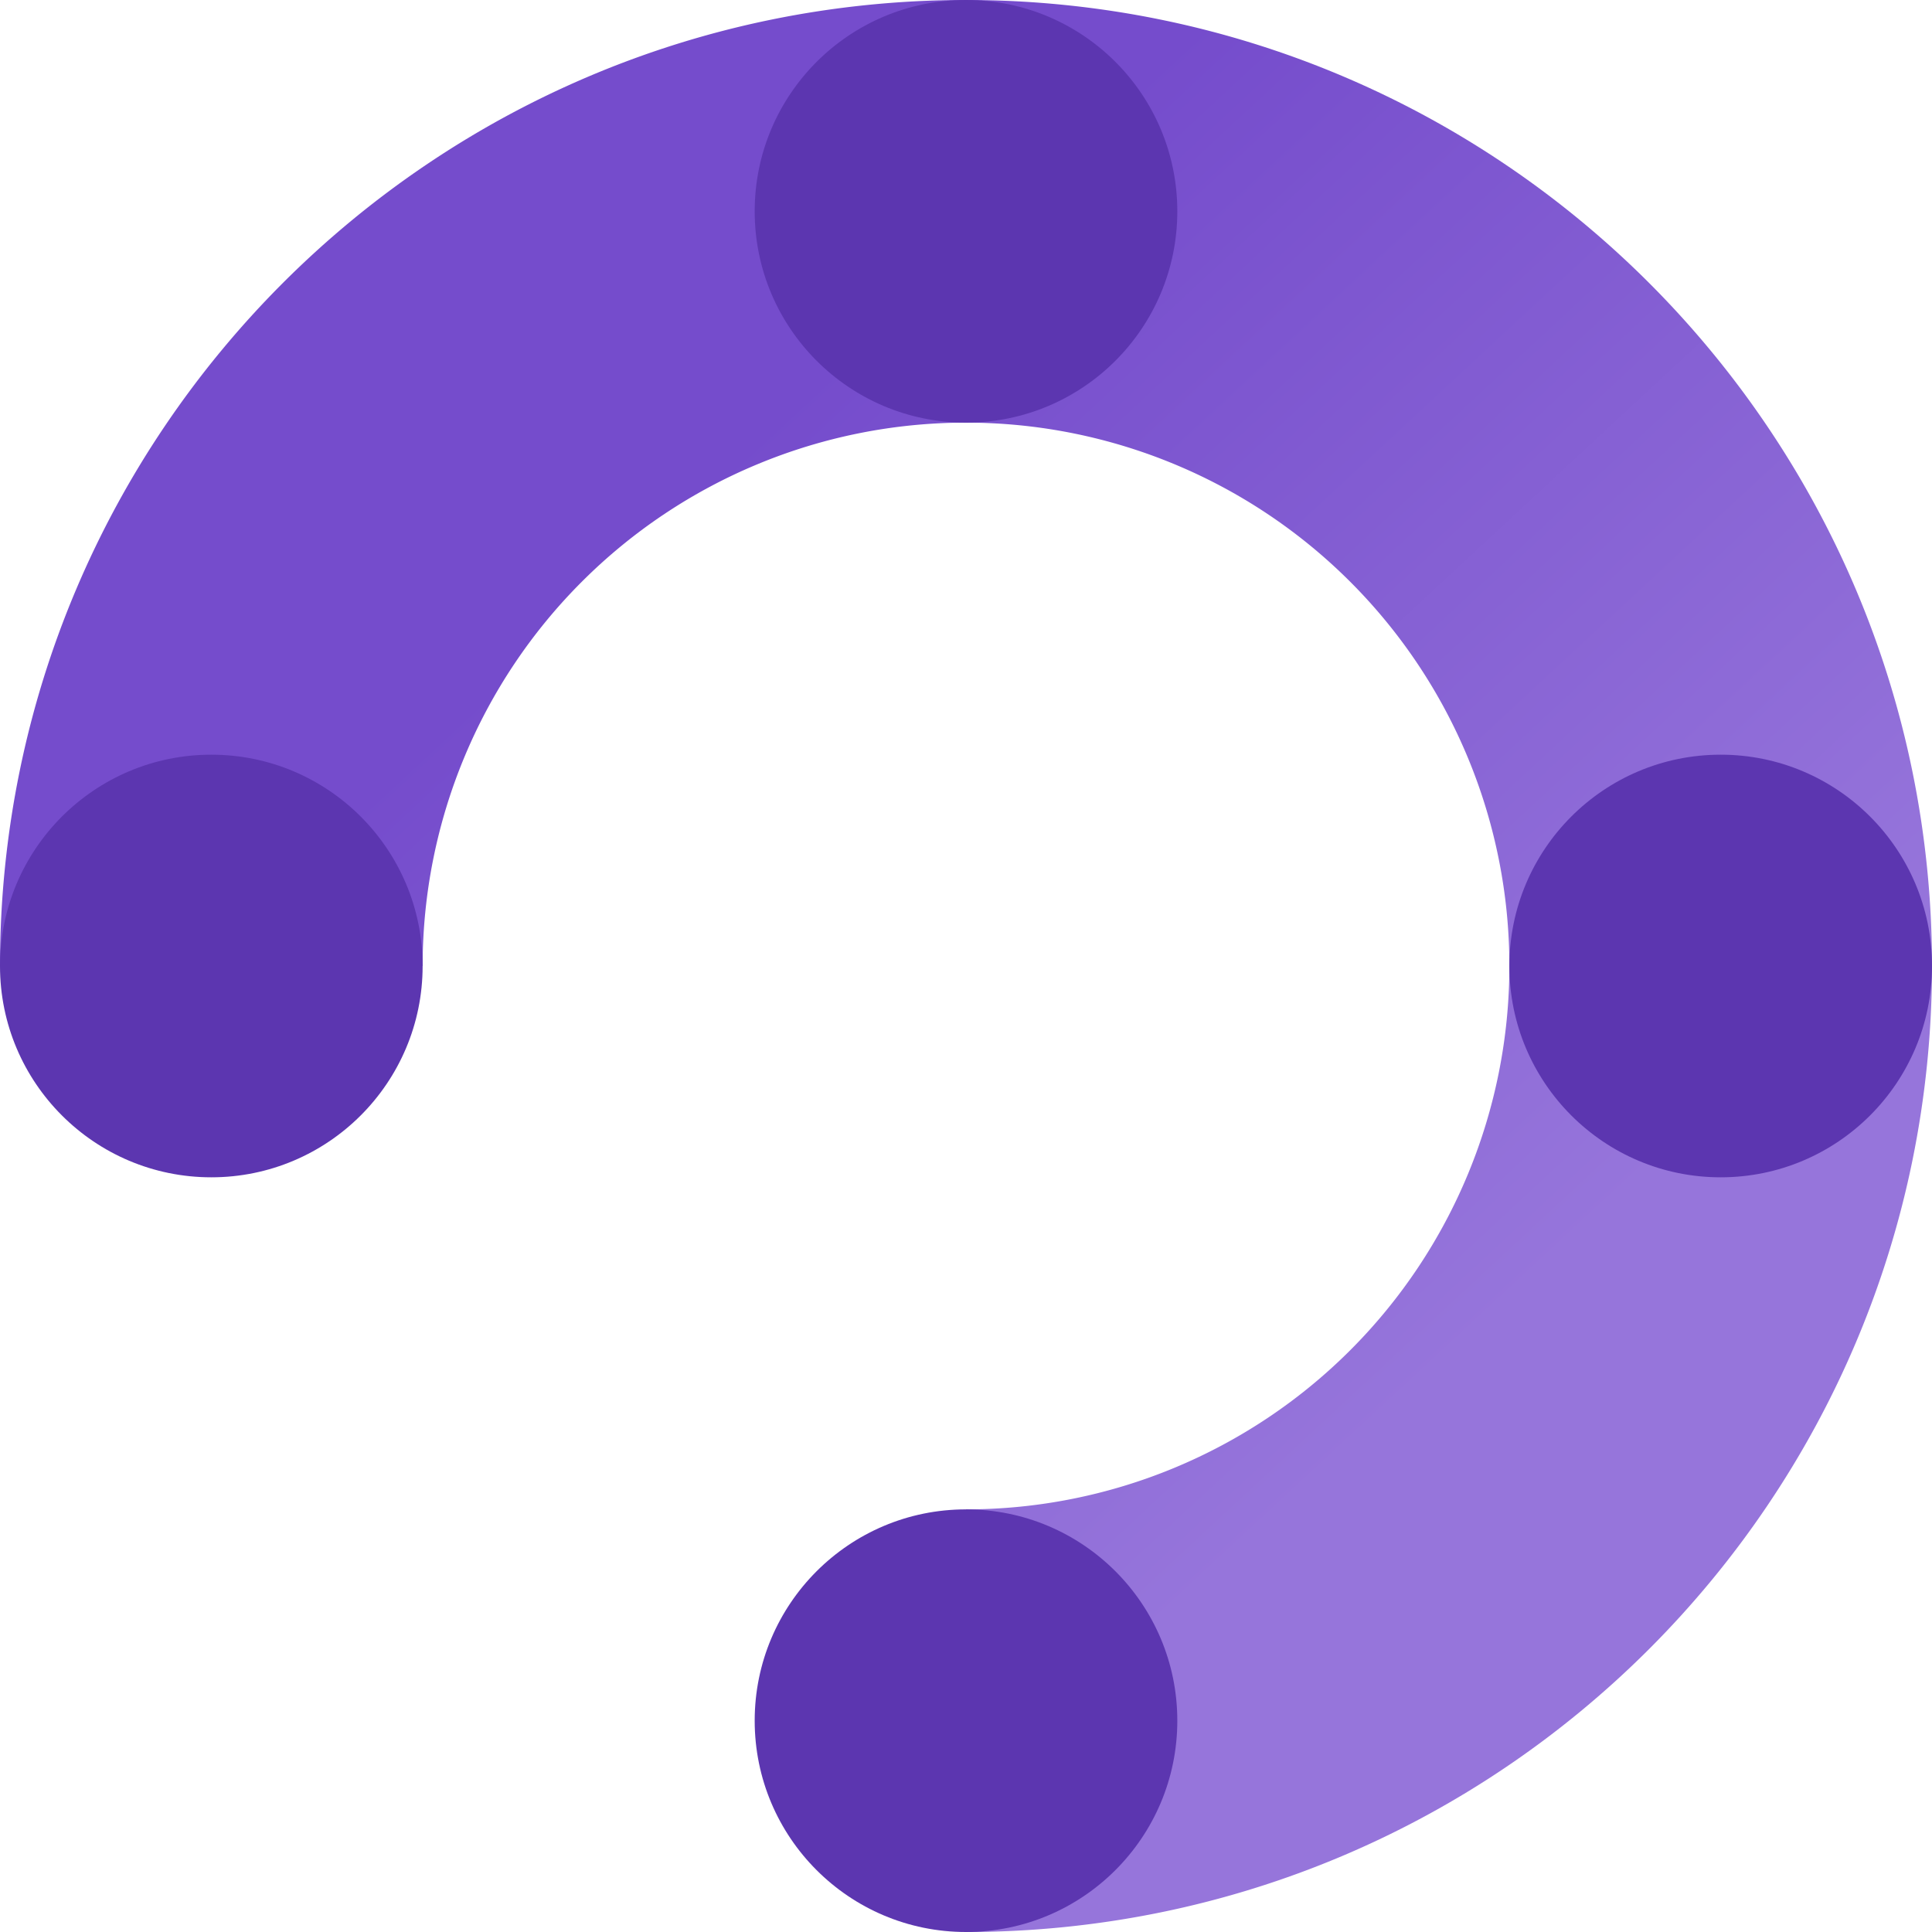
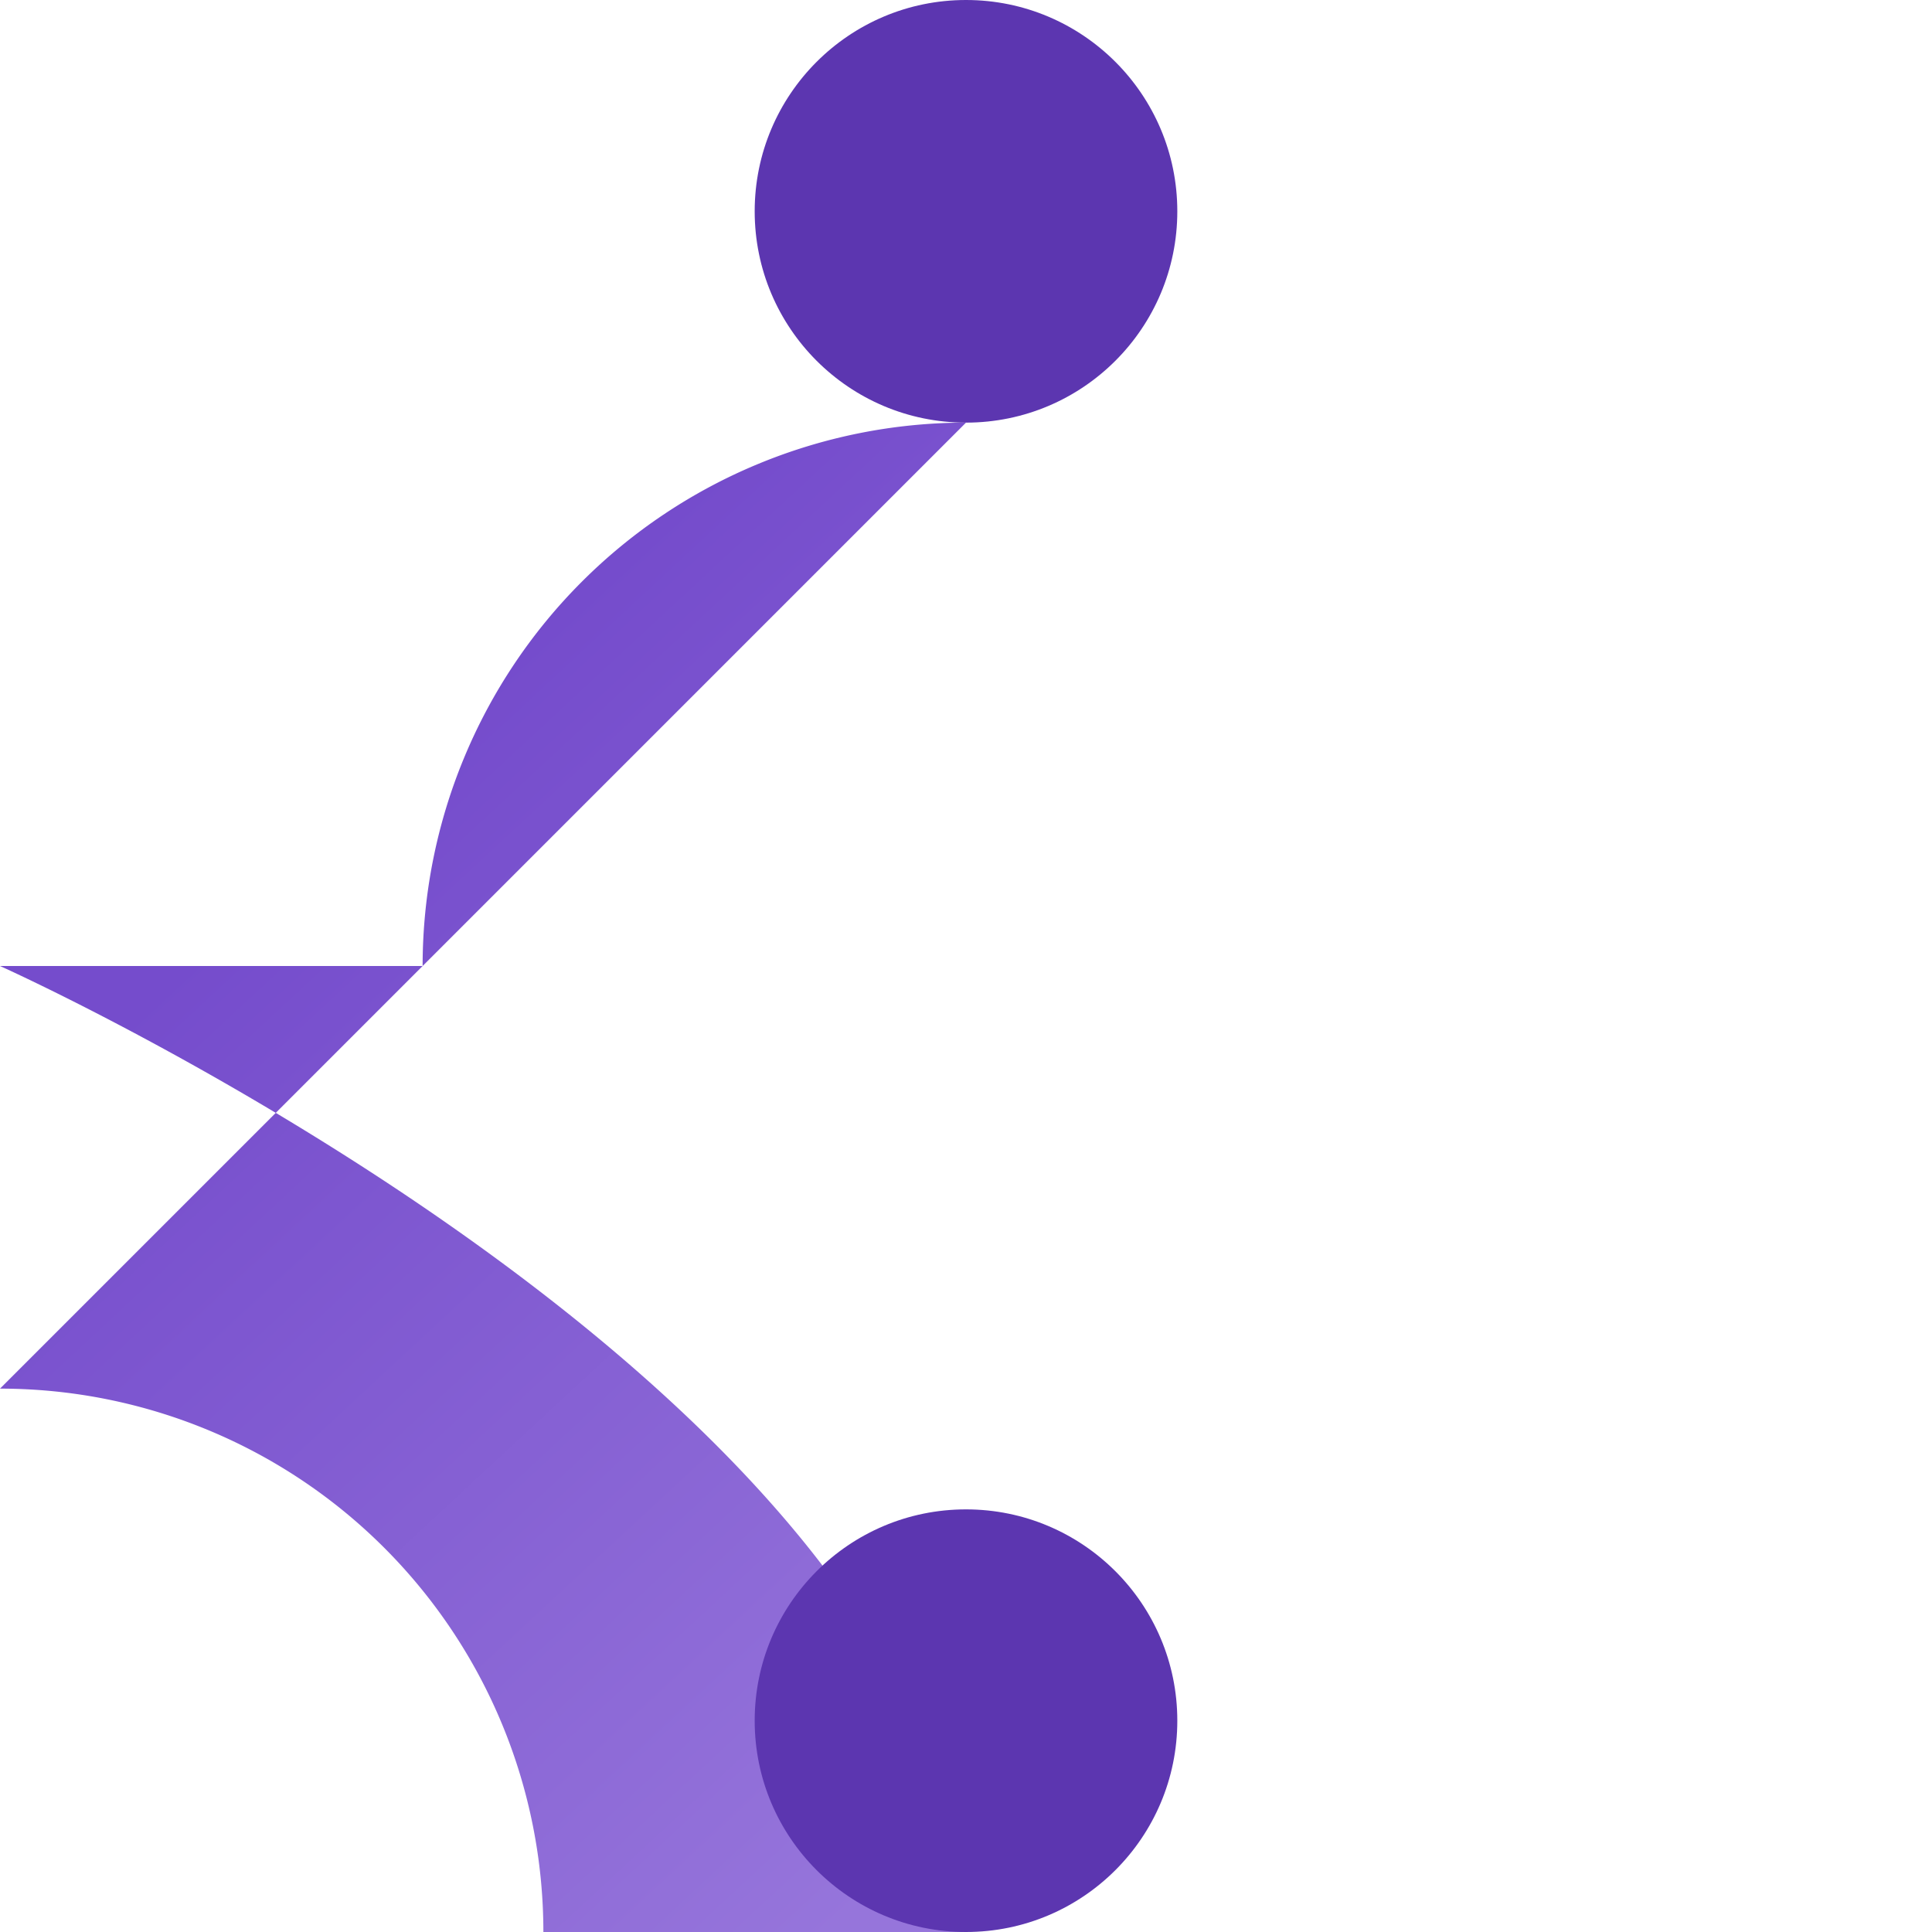
<svg xmlns="http://www.w3.org/2000/svg" width="32" height="32" fill="none">
-   <path fill="url(#a)" fill-rule="evenodd" d="M16 7a9 9 0 0 0-9 9H0C0 7.163 7.163 0 16 0s16 7.163 16 16-7.163 16-16 16v-7a9 9 0 1 0 0-18Z" clip-rule="evenodd" />
+   <path fill="url(#a)" fill-rule="evenodd" d="M16 7a9 9 0 0 0-9 9H0s16 7.163 16 16-7.163 16-16 16v-7a9 9 0 1 0 0-18Z" clip-rule="evenodd" />
  <circle cx="16" cy="3.5" r="3.5" fill="#5C36B0" />
  <circle cx="16" cy="28.5" r="3.5" fill="#5C36B0" />
-   <circle cx="28.5" cy="16" r="3.5" fill="#5C36B0" />
-   <circle cx="3.5" cy="16" r="3.5" fill="#5C36B0" />
  <defs>
    <linearGradient id="a" x1="16" x2="3" y1="30" y2="16" gradientUnits="userSpaceOnUse">
      <stop stop-color="#9675DB" />
      <stop offset="1" stop-color="#754CCC" />
    </linearGradient>
  </defs>
</svg>